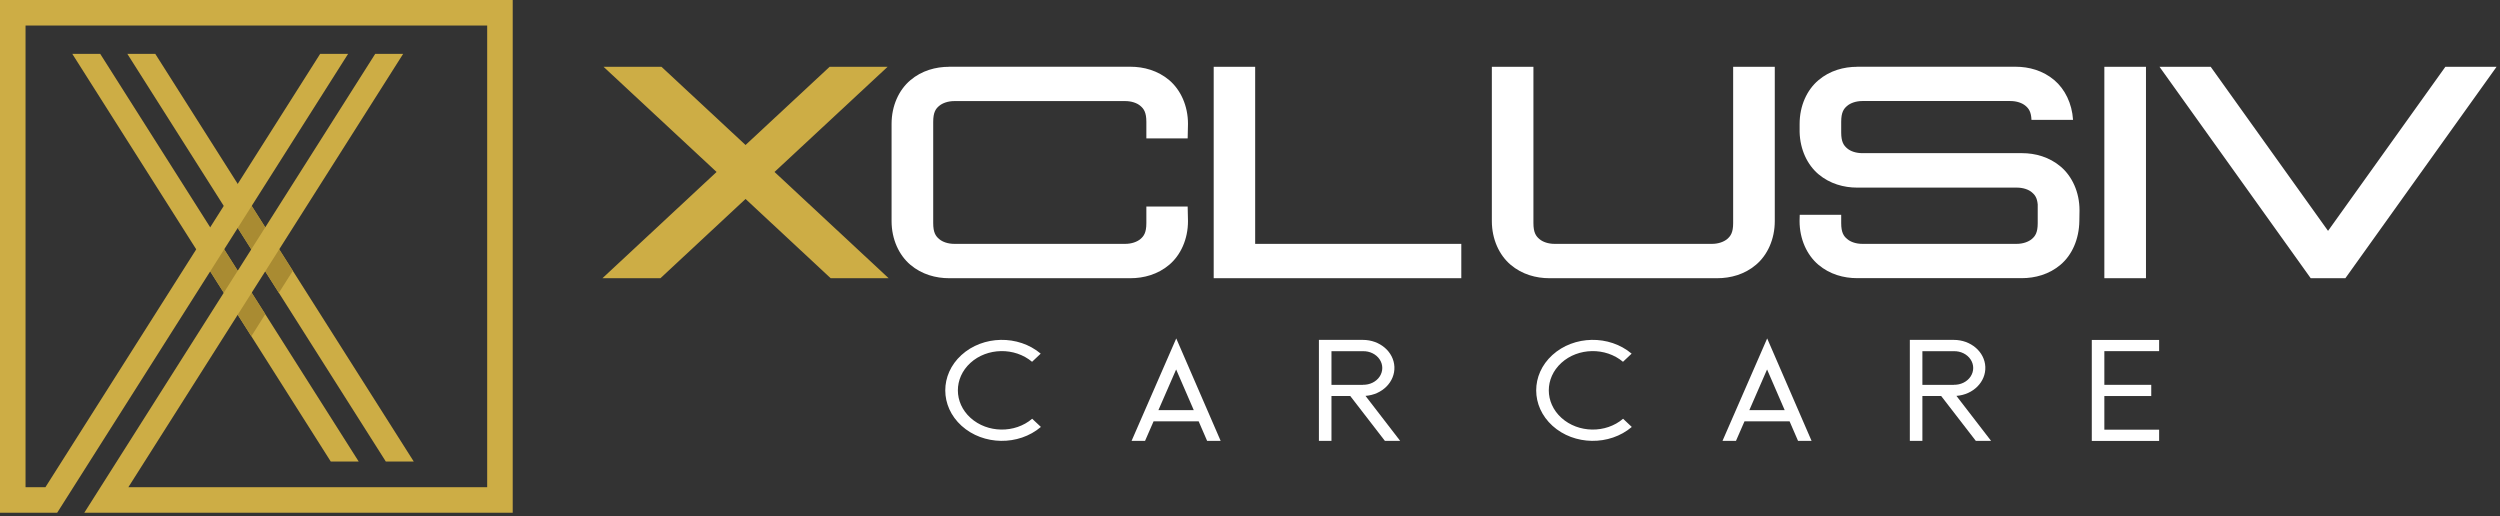
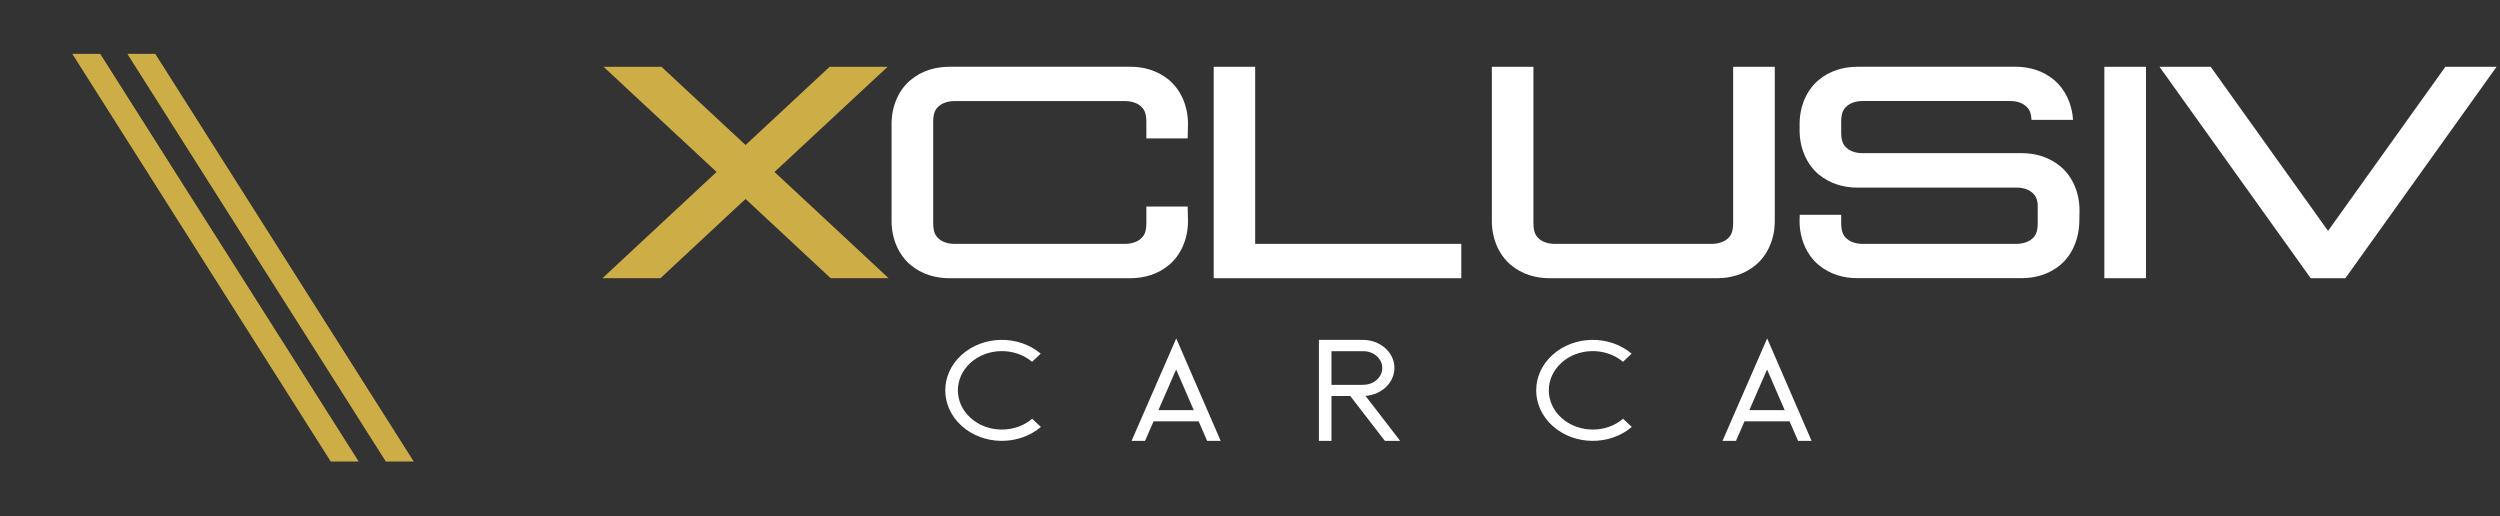
<svg xmlns="http://www.w3.org/2000/svg" width="460" height="95" viewBox="0 0 460 95" fill="none">
  <rect x="0" y="0" width="460" height="95" fill="#333333" stroke="none" />
  <g clip-path="url(#clip0_14753_249)">
    <path d="M191.52 78.56C187.41 82.05 180.92 81.96 176.93 78.35C172.94 74.74 172.93 68.95 176.9 65.33C180.87 61.71 187.36 61.59 191.49 65.07L189.9 66.57C186.69 63.87 181.64 63.96 178.56 66.77C175.47 69.59 175.48 74.09 178.58 76.89C181.68 79.69 186.73 79.77 189.92 77.05L191.52 78.55V78.56Z" fill="white" />
    <path d="M224.59 81.12H222.11L220.55 77.52H212.26L210.69 81.12H208.21L216.43 62.27L224.6 81.12H224.59ZM219.65 75.46L216.41 67.98L213.15 75.46H219.65Z" fill="white" />
    <path d="M257.63 81.12H254.82L248.45 72.87H244.99V81.12H242.68V62.54H250.78C253.89 62.54 256.44 64.72 256.57 67.49C256.69 70.26 254.34 72.62 251.25 72.84L257.63 81.12ZM250.78 70.8C252.04 70.83 253.22 70.25 253.86 69.28C254.5 68.31 254.5 67.11 253.86 66.14C253.22 65.17 252.04 64.59 250.78 64.62H244.99V70.81H250.78V70.8Z" fill="white" />
    <path d="M300.25 78.56C296.14 82.05 289.65 81.96 285.66 78.35C281.67 74.74 281.66 68.95 285.63 65.33C289.6 61.71 296.09 61.59 300.22 65.07L298.63 66.57C295.42 63.87 290.37 63.96 287.29 66.77C284.2 69.59 284.21 74.09 287.31 76.89C290.41 79.69 295.46 79.77 298.65 77.05L300.24 78.55L300.25 78.56Z" fill="white" />
    <path d="M333.32 81.12H330.84L329.28 77.52H320.99L319.42 81.12H316.94L325.16 62.27L333.33 81.12H333.32ZM328.38 75.46L325.14 67.98L321.88 75.46H328.38Z" fill="white" />
-     <path d="M366.36 81.12H363.55L357.18 72.87H353.72V81.12H351.41V62.54H359.51C362.62 62.54 365.17 64.72 365.3 67.49C365.42 70.26 363.07 72.62 359.98 72.84L366.36 81.12ZM359.51 70.8C360.77 70.83 361.95 70.25 362.59 69.28C363.23 68.31 363.23 67.11 362.59 66.14C361.95 65.17 360.77 64.59 359.51 64.62H353.72V70.81H359.51V70.8Z" fill="white" />
-     <path d="M387.2 64.61V70.81H395.83V72.87H387.2V79.06H397.28V81.13H384.89V62.55H397.28V64.61H387.2Z" fill="white" />
    <path fill-rule="evenodd" clip-rule="evenodd" d="M111.05 12.29L131.85 31.64L110.85 51.19H121.52L137.18 36.61L152.84 51.19H163.51L142.51 31.64L163.32 12.29H152.65L137.18 26.68L121.71 12.29H111.05Z" fill="#CDAD45" />
    <path fill-rule="evenodd" clip-rule="evenodd" d="M431.55 51.19L459.37 12.29H449.95L428.36 42.48L406.77 12.29H397.35L425.17 51.19H431.55ZM387.2 12.29V51.19H394.86V12.29H387.2ZM341.71 12.29C339.27 12.29 336.68 12.98 334.59 14.76C332.48 16.54 331.13 19.45 331.13 22.8V24.29C331.21 27.52 332.55 30.32 334.59 32.05C336.69 33.82 339.27 34.52 341.71 34.52H371.1C372.23 34.52 373.26 34.86 373.88 35.4C374.42 35.85 374.83 36.4 374.94 37.62V41.06C374.94 42.79 374.48 43.46 373.85 43.98C373.23 44.51 372.2 44.87 371.07 44.87H342.66C341.53 44.87 340.5 44.52 339.88 43.98C339.25 43.46 338.78 42.79 338.78 41.06V39.52H331.15L331.12 40.67C331.12 44.02 332.48 46.93 334.58 48.71C336.68 50.49 339.26 51.18 341.7 51.18H372.02C374.46 51.18 377.05 50.49 379.14 48.71C381.25 46.93 382.55 44.02 382.6 40.67L382.63 38.69C382.63 35.35 381.27 32.44 379.17 30.66C377.07 28.88 374.49 28.18 372.05 28.18H342.66C341.53 28.18 340.5 27.84 339.88 27.3C339.25 26.77 338.78 26.11 338.78 24.38V22.4C338.78 20.67 339.25 20 339.88 19.48C340.5 18.95 341.53 18.59 342.66 18.59H369.92C371.06 18.59 372.08 18.94 372.71 19.48C373.29 19.97 373.73 20.58 373.79 22.05H381.44C381.25 19.02 379.94 16.4 378 14.75C375.9 12.97 373.32 12.28 370.88 12.28H341.72L341.71 12.29ZM274.5 12.29V40.68C274.5 44.03 275.86 46.94 277.96 48.72C280.06 50.5 282.64 51.19 285.08 51.19H315.98C318.42 51.19 321.01 50.5 323.1 48.72C325.21 46.94 326.56 44.03 326.56 40.68V12.29H318.9V41.06C318.9 42.79 318.43 43.45 317.8 43.98C317.18 44.51 316.15 44.87 315.02 44.87H286.03C284.89 44.87 283.87 44.52 283.24 43.98C282.62 43.45 282.15 42.79 282.15 41.06V12.29H274.5ZM223.32 12.29V51.19H268.88V44.87H230.95V12.29H223.32ZM174.63 12.29C172.19 12.29 169.6 12.98 167.51 14.76C165.4 16.54 164.05 19.45 164.05 22.8V40.68C164.05 44.03 165.41 46.94 167.51 48.72C169.61 50.5 172.19 51.19 174.63 51.19H208.01C210.45 51.19 213.04 50.5 215.14 48.72C217.24 46.94 218.59 44.03 218.59 40.68L218.53 38H210.93V41.06C210.93 42.79 210.47 43.45 209.84 43.98C209.22 44.51 208.19 44.87 207.05 44.87H175.59C174.45 44.87 173.42 44.52 172.8 43.98C172.17 43.45 171.71 42.79 171.71 41.06V22.41C171.71 20.68 172.17 20.01 172.8 19.49C173.42 18.96 174.45 18.6 175.59 18.6H207.05C208.19 18.6 209.22 18.95 209.84 19.49C210.46 20.01 210.93 20.68 210.93 22.41V25.47H218.53L218.59 22.79C218.59 19.44 217.23 16.53 215.14 14.75C213.03 12.97 210.45 12.28 208.01 12.28H174.63V12.29Z" fill="white" />
    <path fill-rule="evenodd" clip-rule="evenodd" d="M66 84.92L18.44 9.91H13.3L13.49 10.21L60.86 84.92H66Z" fill="#CDAD45" />
    <path fill-rule="evenodd" clip-rule="evenodd" d="M76.13 84.92L28.57 9.91H23.43L23.62 10.21L70.99 84.92H76.13Z" fill="#CDAD45" />
-     <path fill-rule="evenodd" clip-rule="evenodd" d="M51.31 53.88L53.88 49.83L44.06 34.34L41.49 38.4L51.31 53.88Z" fill="#A98B32" />
-     <path fill-rule="evenodd" clip-rule="evenodd" d="M46.25 61.87L48.81 57.81L39 42.33L36.43 46.38L46.25 61.87Z" fill="#A98B32" />
-     <path fill-rule="evenodd" clip-rule="evenodd" d="M0 0V94.34H10.52L10.72 94.03L63.86 10.21L64.05 9.91H58.91L8.36 89.64H4.7V4.7H89.64V89.64H23.62L73.99 10.21L74.18 9.91H69.04L15.83 93.84L15.51 94.34H94.34V0H0Z" fill="#CDAD45" />
  </g>
  <defs>
    <clipPath id="clip0_14753_249">
      <rect width="459.37" height="94.34" fill="white" />
    </clipPath>
  </defs>
</svg>